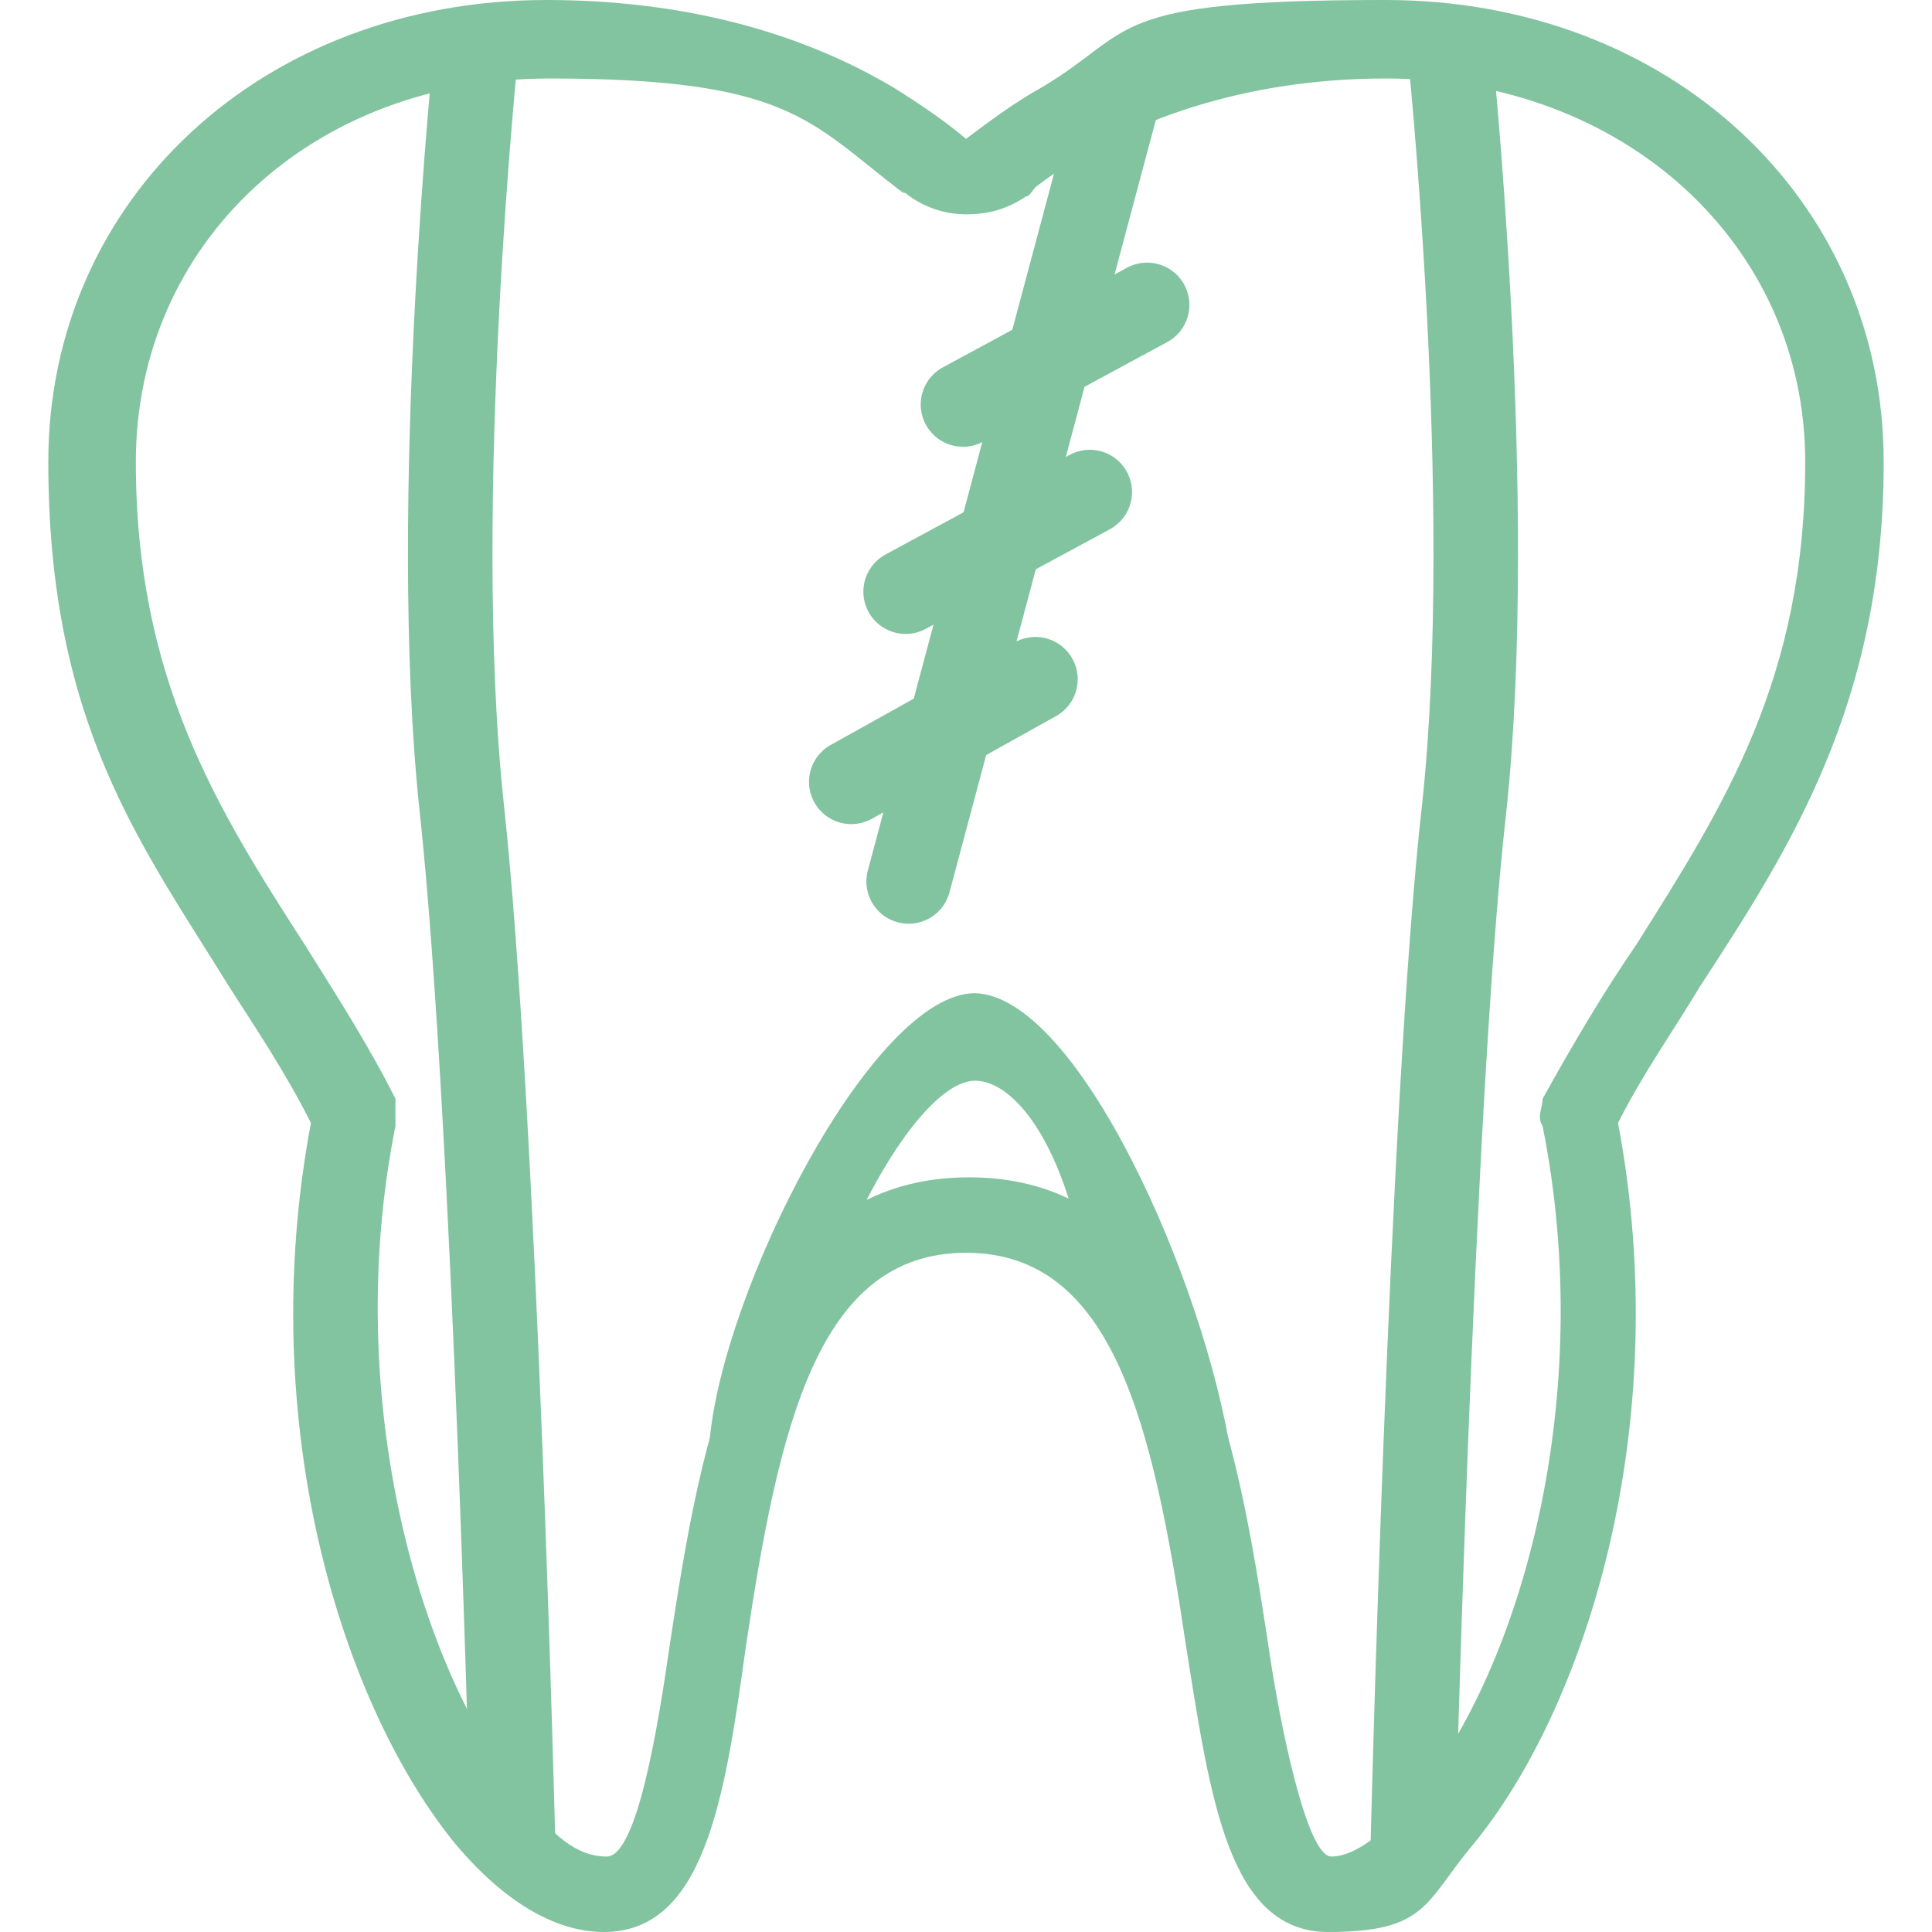
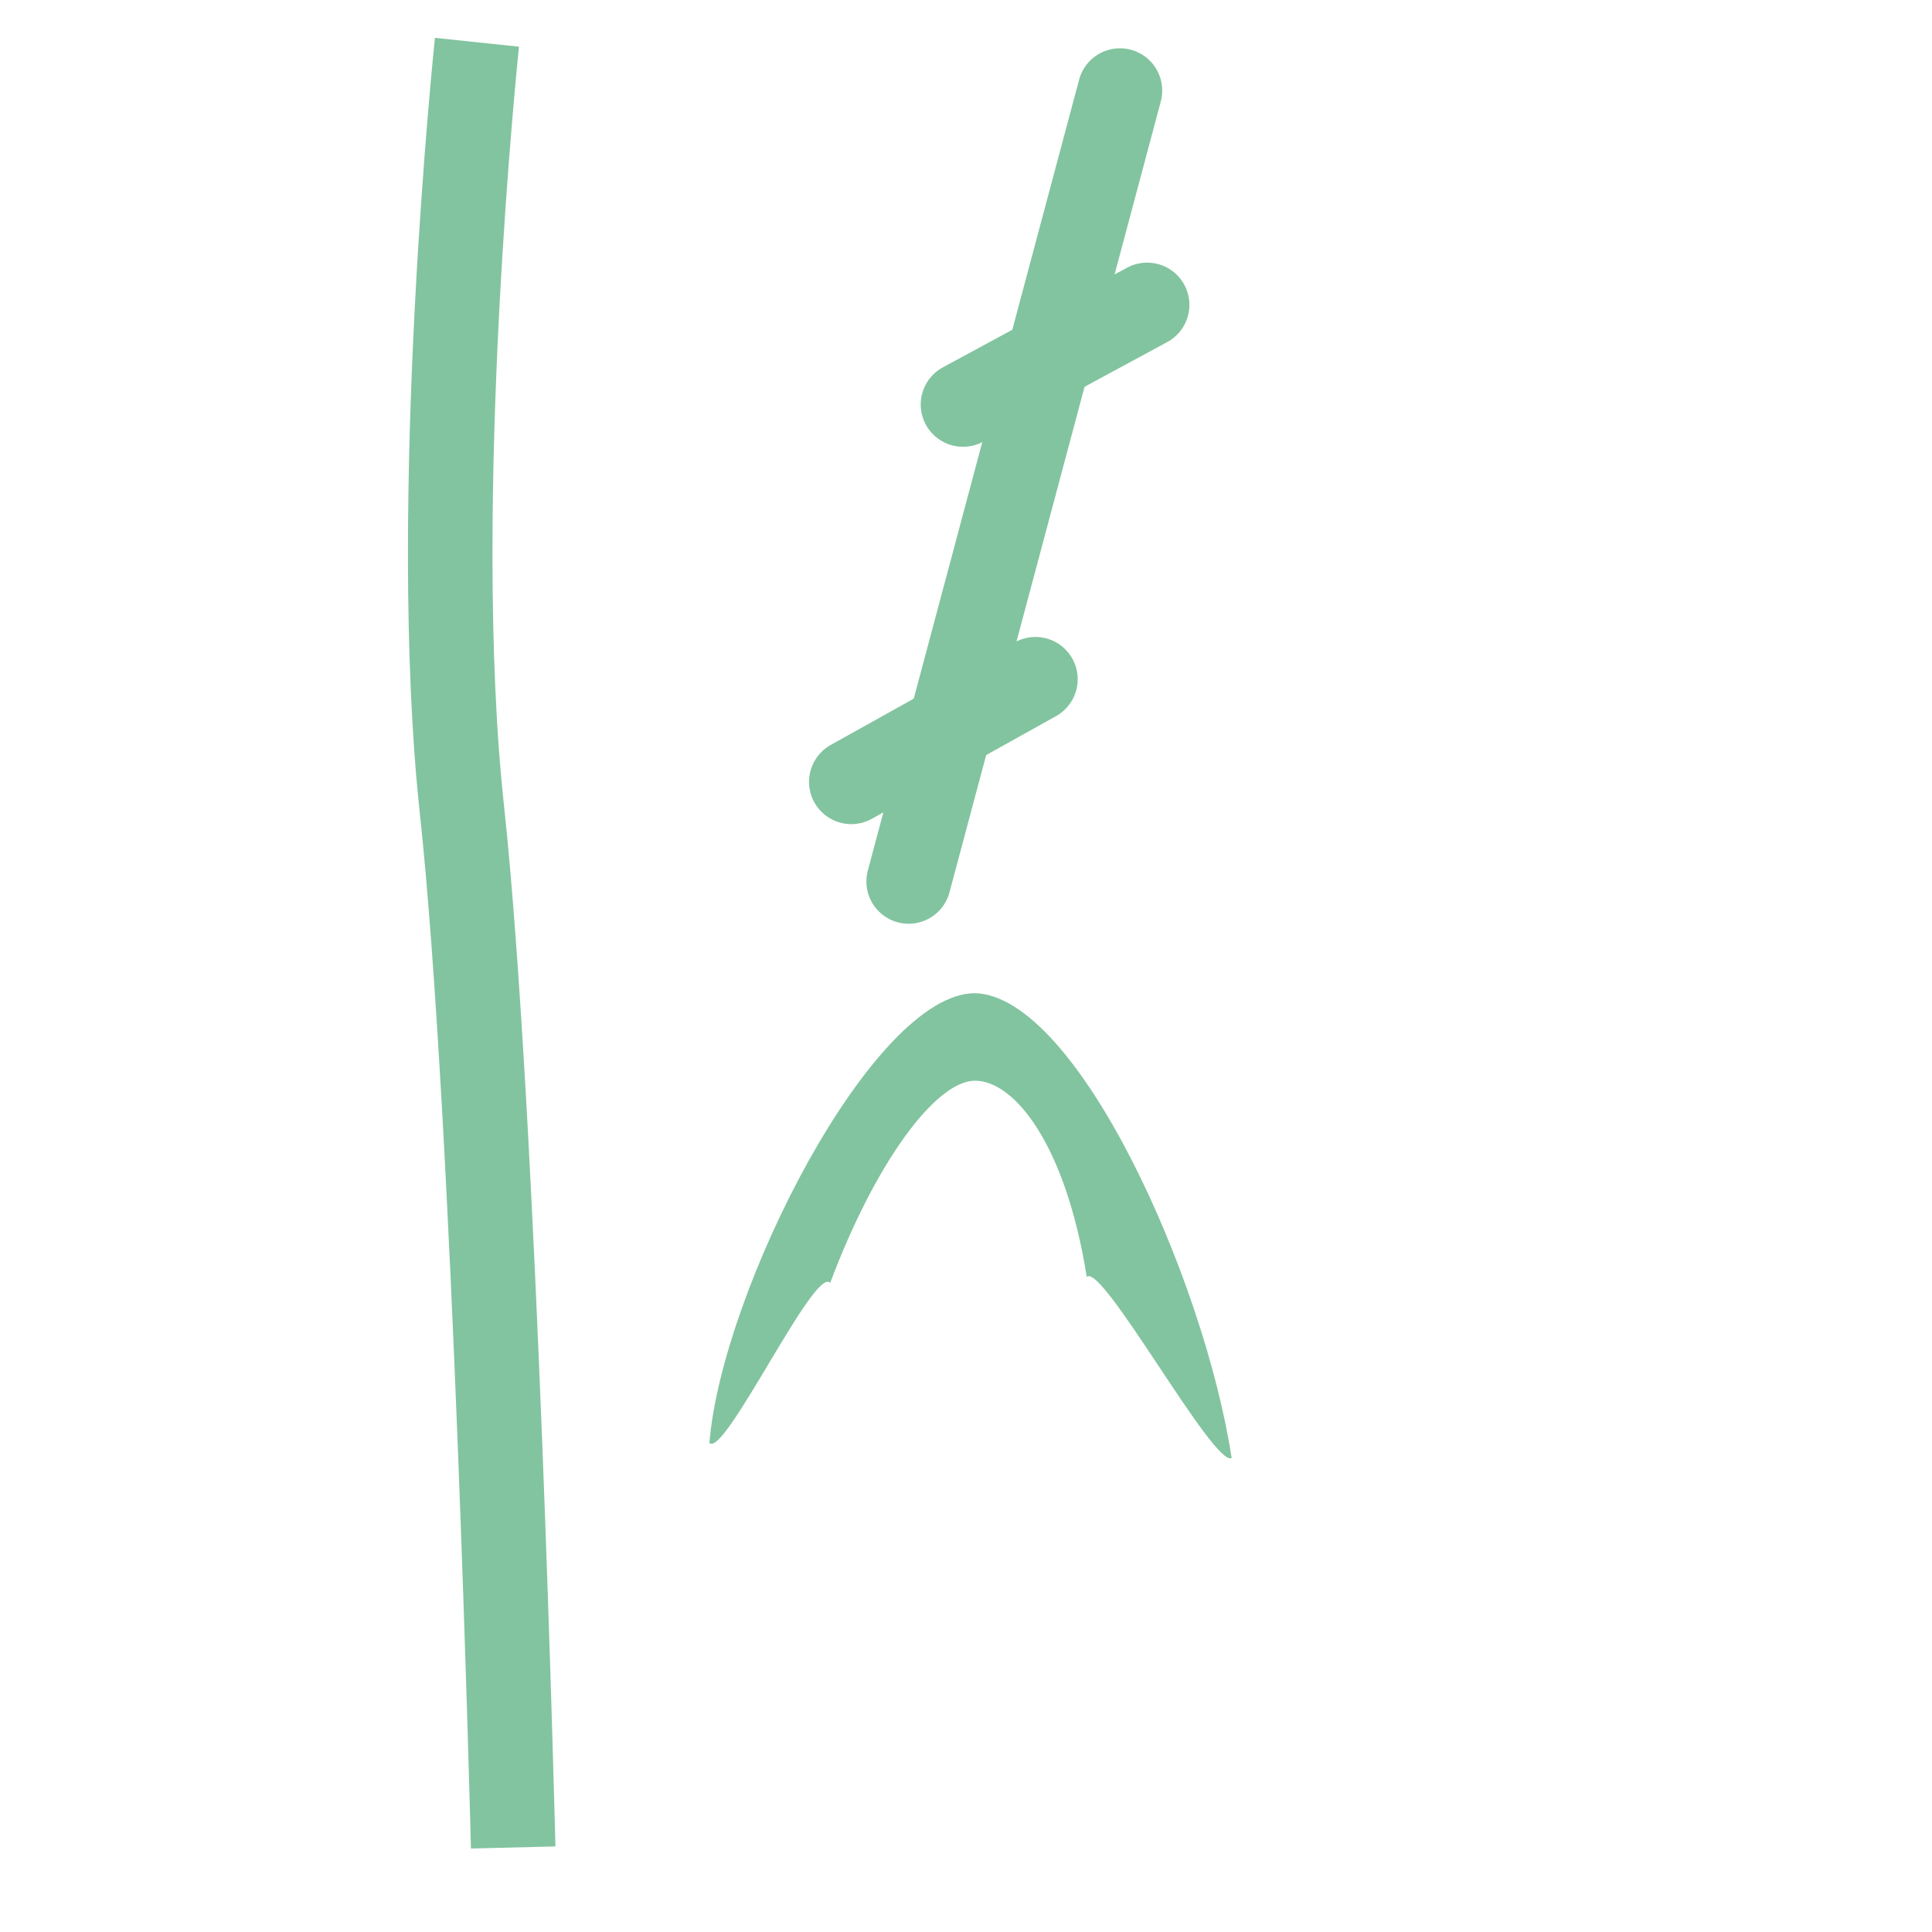
<svg xmlns="http://www.w3.org/2000/svg" id="Dentistry_icons" data-name="Dentistry icons" version="1.1" viewBox="0 0 64 64">
  <defs>
    <style>
      .cls-1 {
        stroke-linecap: round;
      }

      .cls-1, .cls-2 {
        fill: none;
        stroke: #82c49f;
        stroke-miterlimit: 10;
        stroke-width: 2.8px;
      }

      .cls-3 {
        fill: #82c49f;
        stroke-width: 0px;
      }
    </style>
  </defs>
  <g>
-     <path class="cls-3" d="M30,6.4h0c0,0-.1,0-.2-.1,0,0,.1,0,.2.1Z" />
-     <path class="cls-3" d="M34.3,6.2c-.1,0-.2.2-.3.3.1,0,.2-.2.3-.3Z" />
-     <path class="cls-3" d="M62.4,15.3c0-8.7-7.1-15.3-16.5-15.3s-8.2,1-11.4,2.9c-.9.5-1.7,1.1-2.5,1.7-.7-.6-1.6-1.2-2.4-1.7-3.2-1.9-7.1-2.9-11.5-2.9C8.7,0,1.6,6.6,1.6,15.3s3.1,12.7,6,17.4c.9,1.4,1.9,2.9,2.7,4.5-1.9,10.1,1.1,19.4,4.8,23.9,1.6,1.9,3.3,2.9,4.9,2.9,3.3,0,4-4.3,4.7-9.4,1.1-7.4,2.4-13.1,7.3-13.1s6.2,5.7,7.3,13.1c.8,5,1.4,9.4,4.7,9.4s3.2-1,4.8-2.9c3.7-4.5,6.7-13.8,4.8-23.9.8-1.6,1.8-3,2.7-4.5,3-4.6,6.1-9.4,6.1-17.4ZM51.1,36.4c0,.3-.2.6,0,.9,1.8,9-.7,17.9-4.2,22.2-1,1.2-2,2-2.8,2s-1.7-4.3-2.1-7.1c-1-6.5-2.4-15.4-9.9-15.4s-8.9,8.9-9.9,15.4c-.4,2.8-1.1,7.1-2.1,7.1s-1.8-.7-2.8-2c-3.4-4.2-6-13.2-4.2-22.2,0-.3,0-.6,0-.9-.9-1.8-2-3.5-3-5.1-2.9-4.5-5.6-8.8-5.6-16S10.3,2.6,18.2,2.6s8.6,1.4,11.6,3.7c0,0,.1,0,.2.1h0c.5.4,1.2.7,2,.7s1.4-.2,2-.6c.1,0,.2-.2.3-.3,3-2.3,7.1-3.6,11.6-3.6,7.9,0,13.9,5.5,13.9,12.7s-2.7,11.4-5.6,16c-1.1,1.6-2.1,3.3-3.1,5.1Z" />
-   </g>
+     </g>
  <path class="cls-3" d="M32.3,32.9c-3.4,0-8.4,9.9-8.8,14.9.5.5,3.5-5.9,4-5.3,1.5-4,3.5-6.7,4.8-6.7s3,2.1,3.7,6.5c.5-.5,4.2,6.3,4.8,6-.9-5.9-5.1-15.3-8.5-15.4Z" />
  <path class="cls-2" d="M15.8,1.4s-1.6,15.2-.5,25.4,1.7,34.4,1.7,34.4" />
-   <path class="cls-2" d="M48,1.4s1.6,15.2.5,25.4c-1.1,9.7-1.7,34.4-1.7,34.4" />
  <g>
    <line class="cls-1" x1="30.1" y1="29.2" x2="37.1" y2="3" />
    <line class="cls-1" x1="28.2" y1="25.9" x2="34.3" y2="22.5" />
-     <line class="cls-1" x1="30" y1="19.6" x2="36.1" y2="16.3" />
    <line class="cls-1" x1="31.9" y1="13.4" x2="38" y2="10.1" />
  </g>
</svg>